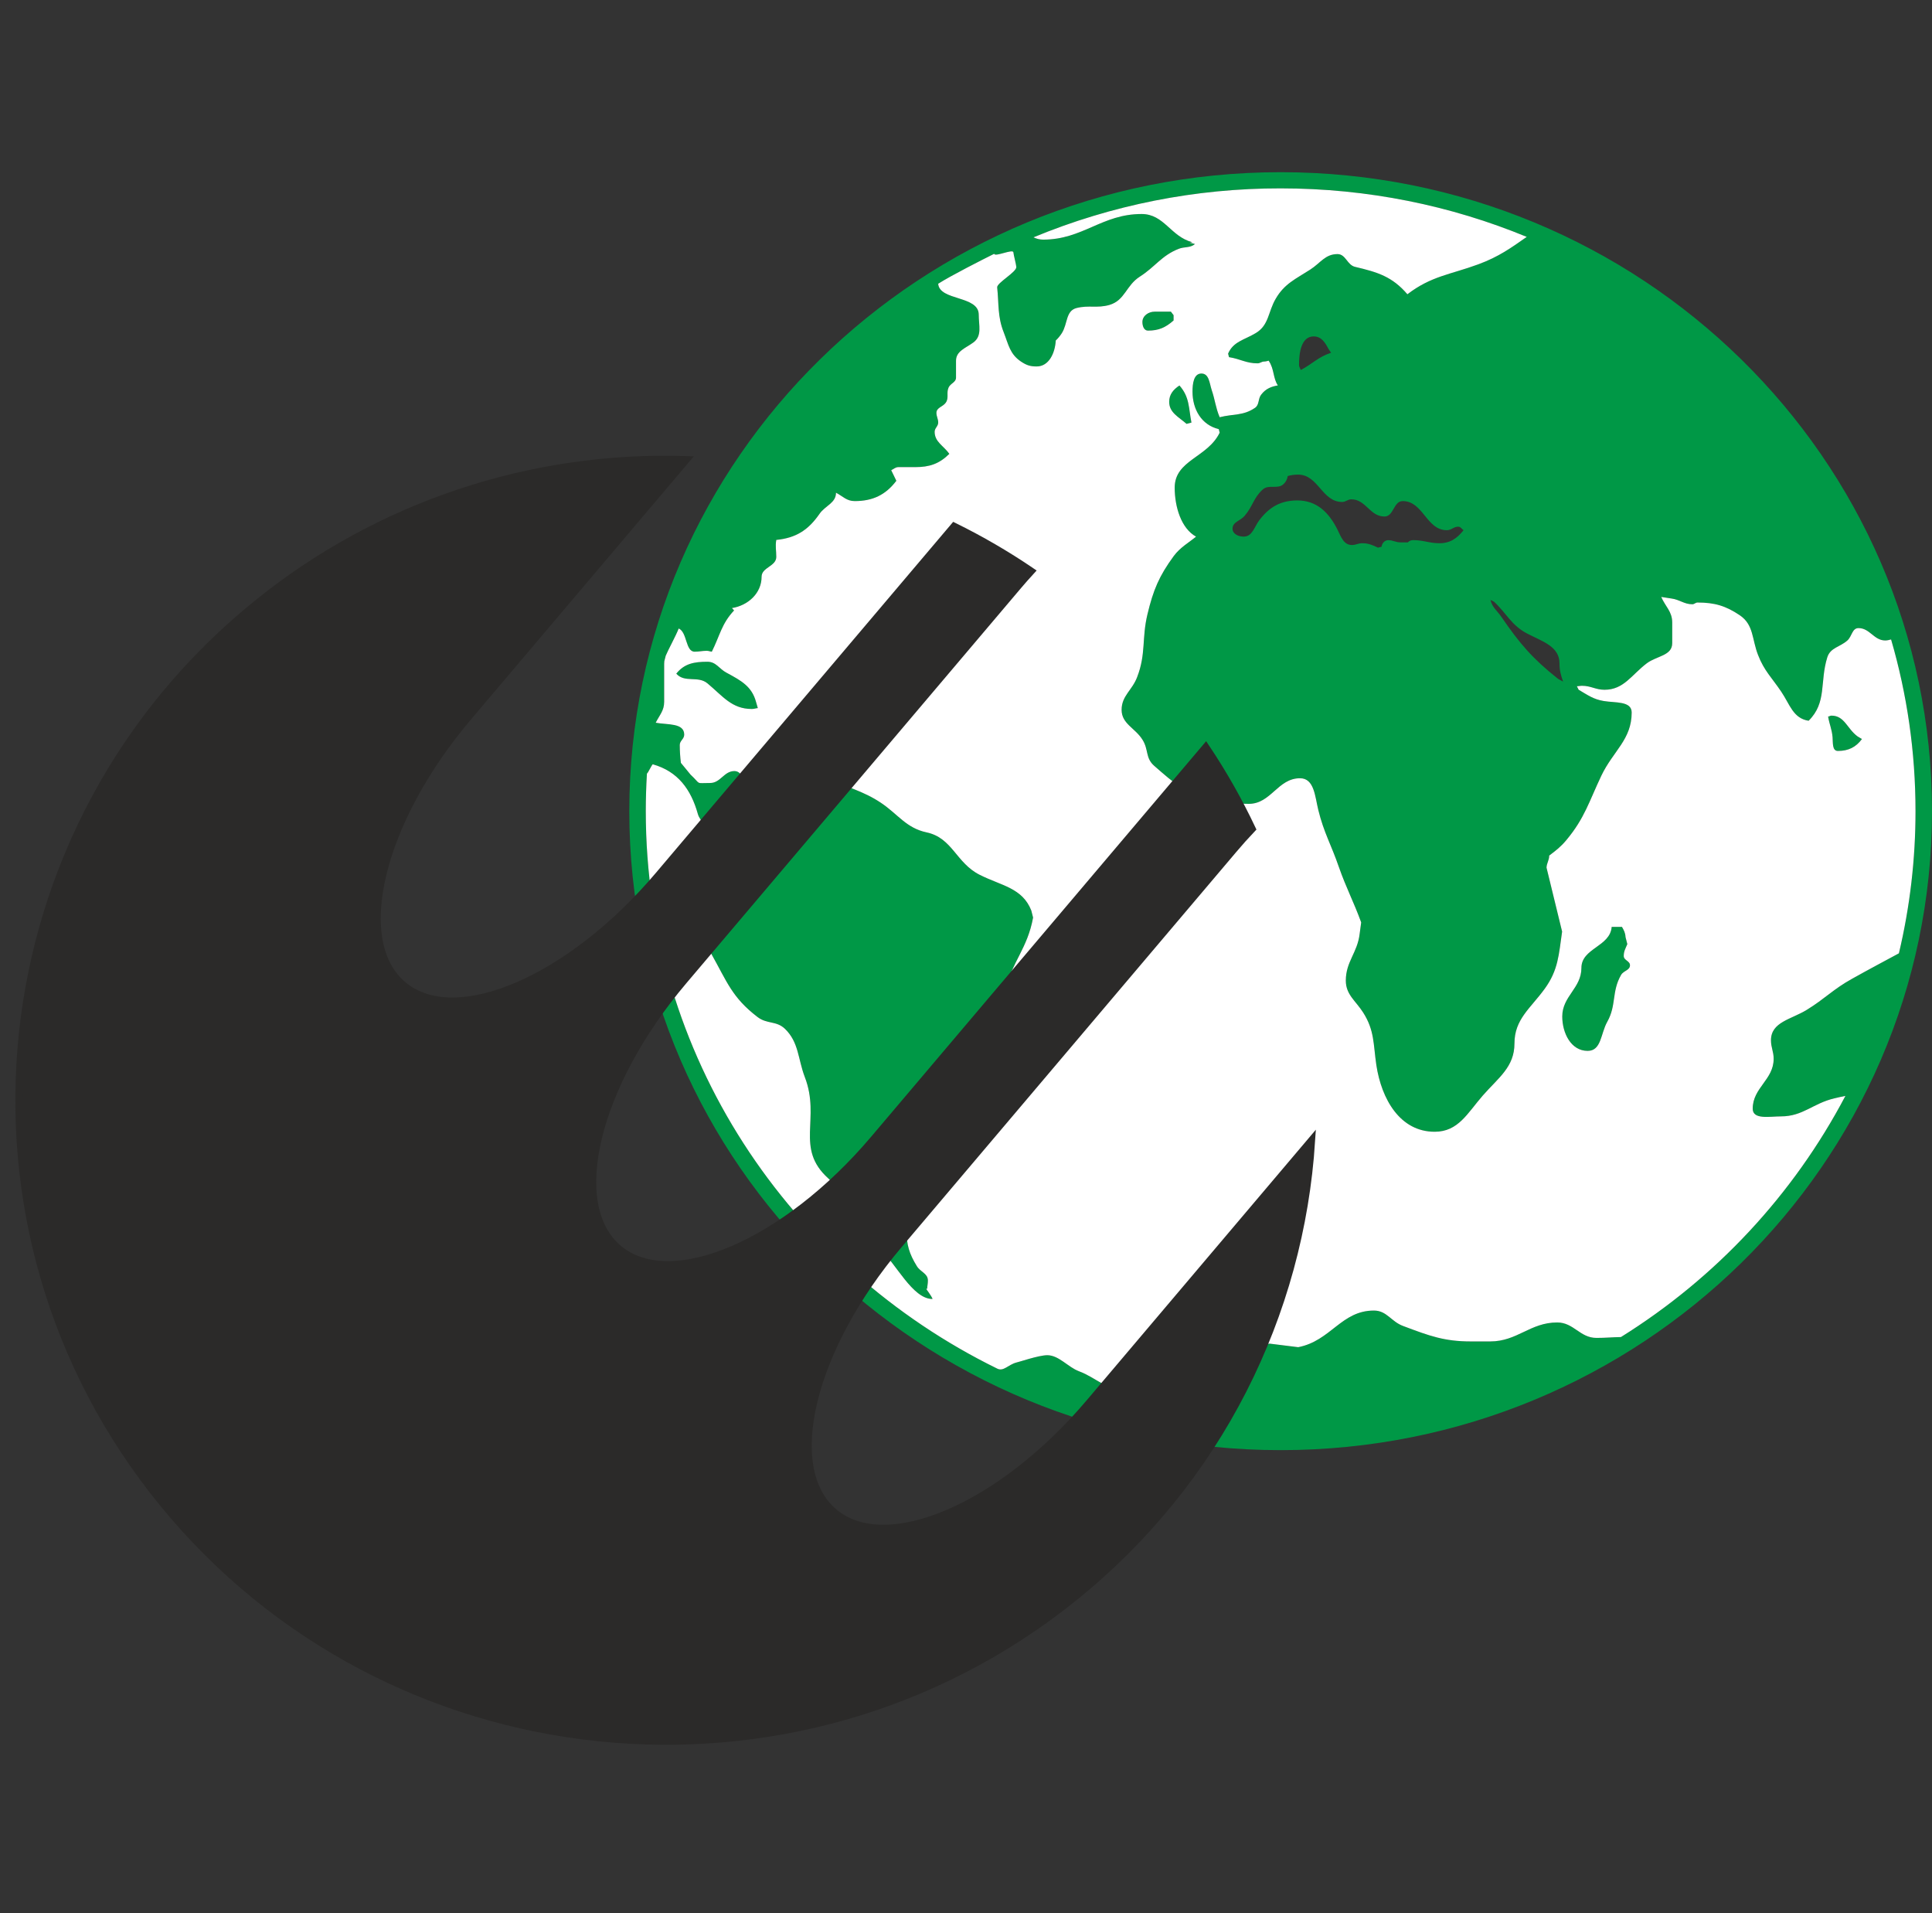
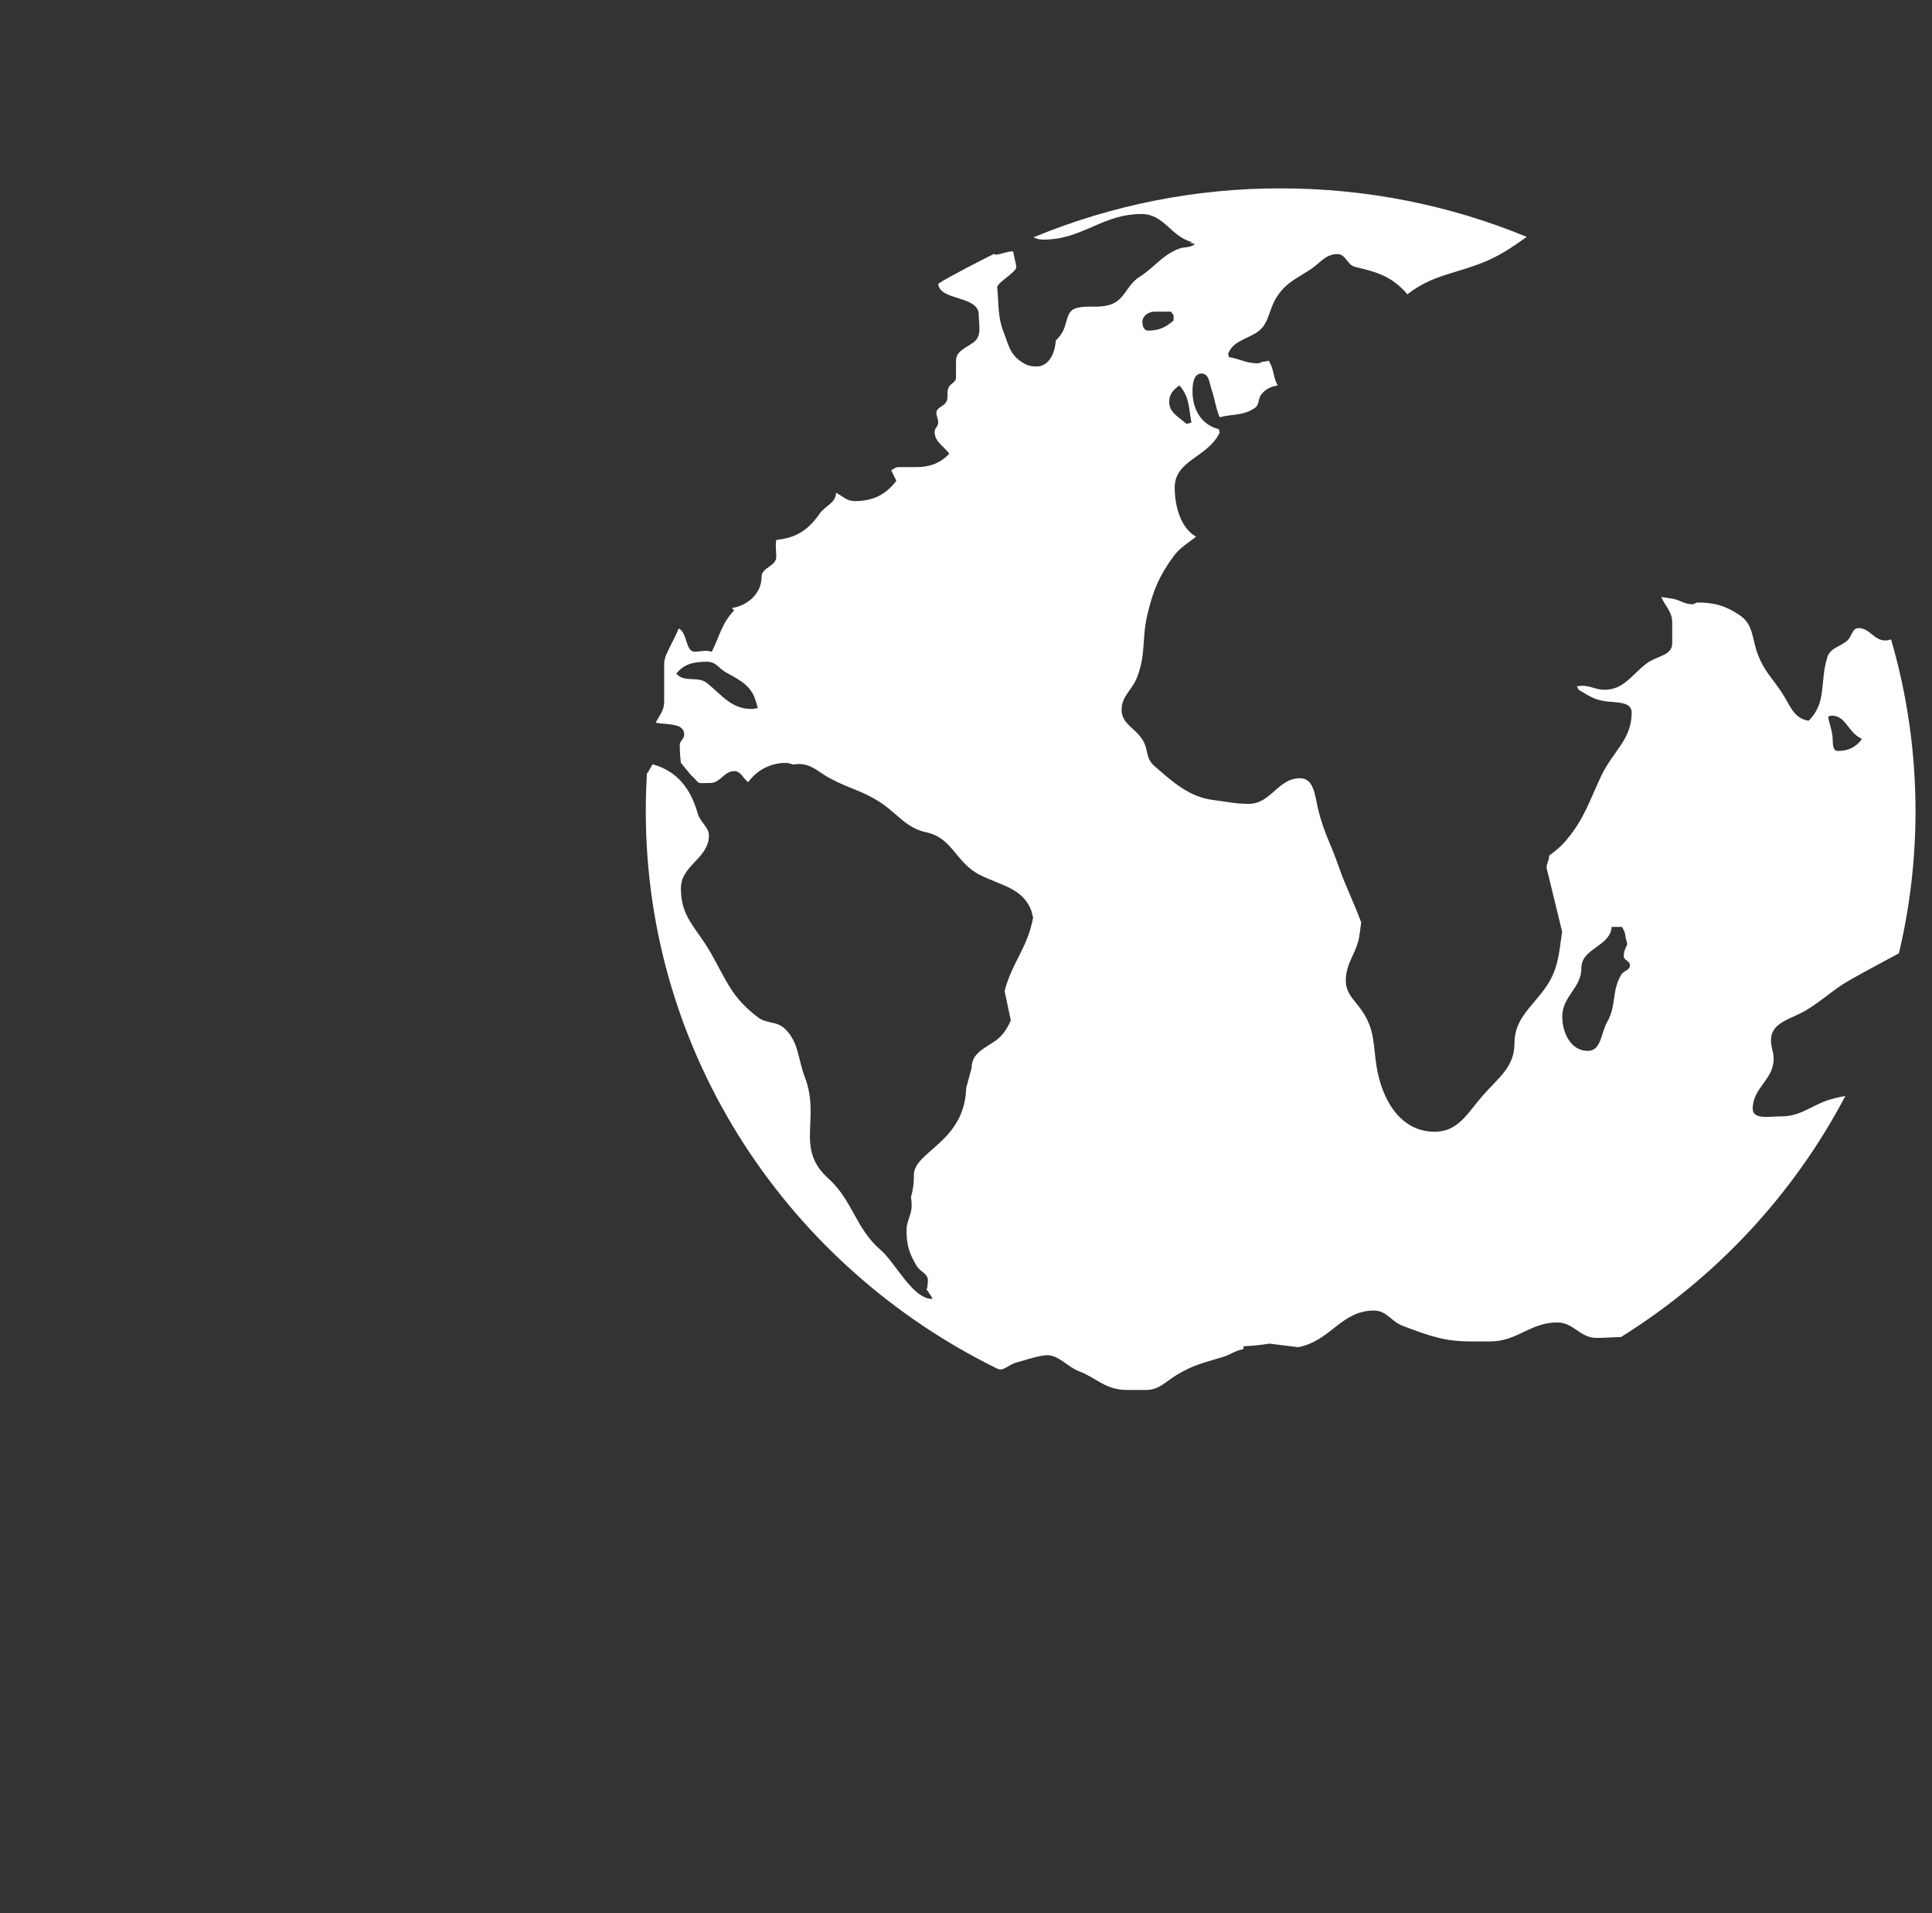
<svg xmlns="http://www.w3.org/2000/svg" width="101" height="100" viewBox="0 0 101 100" fill="none">
  <rect x="0" y="0" width="101" height="100" fill="#333333" stroke="none" />
-   <path fill-rule="evenodd" clip-rule="evenodd" d="M54.028 12.405C58.121 10.71 62.513 9.84 66.949 9.846C71.511 9.846 75.858 10.748 79.815 12.382C78.993 12.956 78.366 13.413 77.29 13.812C75.823 14.354 74.822 14.424 73.575 15.381C72.784 14.458 72.026 14.227 70.851 13.951C70.42 13.858 70.362 13.281 69.92 13.281C69.279 13.281 69.035 13.743 68.499 14.089C67.731 14.585 67.148 14.827 66.693 15.611C66.286 16.304 66.344 16.995 65.646 17.41C65.052 17.768 64.47 17.849 64.202 18.483L64.249 18.668C64.842 18.761 65.145 18.991 65.739 18.991C65.879 18.991 65.948 18.897 66.09 18.897C66.182 18.897 66.321 18.852 66.321 18.852C66.622 19.288 66.543 19.758 66.803 20.145C66.467 20.202 66.169 20.313 65.928 20.632C65.753 20.862 65.846 21.162 65.6 21.323C64.985 21.738 64.483 21.624 63.761 21.808C63.54 21.278 63.528 20.92 63.342 20.379C63.225 20.009 63.202 19.524 62.807 19.524C62.399 19.524 62.341 20.066 62.341 20.469C62.341 21.393 62.807 22.212 63.715 22.431L63.761 22.615C63.133 23.919 61.41 24.046 61.41 25.487C61.41 26.496 61.75 27.621 62.527 28.05C62.159 28.353 61.692 28.613 61.36 29.064C60.592 30.113 60.289 30.839 59.986 32.108C59.683 33.365 59.916 34.173 59.45 35.383C59.194 36.076 58.635 36.364 58.635 37.102C58.635 37.84 59.346 38.048 59.73 38.67C60.056 39.191 59.87 39.618 60.339 40.027C61.342 40.906 62.189 41.669 63.461 41.821C64.178 41.908 64.563 42.016 65.284 42.016C66.449 42.016 66.798 40.677 67.962 40.677C68.707 40.677 68.742 41.624 68.918 42.339C69.209 43.527 69.591 44.15 69.987 45.302C70.391 46.452 70.747 47.086 71.159 48.212C71.13 48.403 71.106 48.602 71.079 48.809C70.963 49.8 70.356 50.262 70.356 51.252C70.356 51.99 70.868 52.303 71.264 52.926C71.859 53.86 71.79 54.574 71.952 55.671C72.22 57.446 73.186 59.154 75.002 59.154C76.237 59.154 76.713 58.184 77.517 57.262C78.334 56.328 79.172 55.774 79.172 54.54C79.172 53.272 80.01 52.707 80.755 51.68C81.465 50.7 81.488 49.905 81.663 48.693L80.848 45.348C80.859 45.105 80.988 44.968 80.988 44.721C81.001 44.711 81.014 44.701 81.027 44.691C81.325 44.466 81.599 44.257 81.888 43.907C82.842 42.765 83.075 41.888 83.716 40.54C84.334 39.248 85.3 38.658 85.3 37.241C85.3 36.63 84.437 36.744 83.832 36.64C83.285 36.548 83.005 36.329 82.528 36.053L82.435 35.868C82.54 35.868 82.597 35.845 82.703 35.845C83.169 35.845 83.413 36.053 83.878 36.053C84.891 36.053 85.287 35.279 86.091 34.669C86.616 34.277 87.419 34.277 87.419 33.619V32.535C87.419 31.964 87.065 31.709 86.844 31.201L87.389 31.285C87.81 31.342 88.041 31.584 88.473 31.584C88.578 31.584 88.636 31.493 88.741 31.493C89.637 31.493 90.22 31.666 90.953 32.16C91.686 32.657 91.581 33.407 91.907 34.237C92.222 35.056 92.629 35.425 93.118 36.152C93.572 36.821 93.737 37.548 94.55 37.673C95.518 36.716 95.122 35.645 95.528 34.352C95.692 33.844 96.193 33.822 96.577 33.476C96.821 33.257 96.821 32.83 97.159 32.83C97.752 32.83 97.962 33.476 98.556 33.476C98.673 33.476 98.765 33.447 98.861 33.423C99.692 36.273 100.138 39.285 100.138 42.399C100.139 44.9 99.848 47.394 99.27 49.828C98.516 50.237 97.77 50.629 96.808 51.167C95.83 51.709 95.411 52.195 94.456 52.782C93.63 53.289 92.582 53.417 92.582 54.374C92.582 54.754 92.722 54.961 92.722 55.343C92.722 56.437 91.627 56.854 91.627 57.949C91.627 58.537 92.512 58.352 93.106 58.352C94.258 58.352 94.771 57.672 95.9 57.408C96.103 57.358 96.293 57.317 96.474 57.281C93.759 62.438 89.709 66.788 84.739 69.886C84.265 69.892 83.969 69.931 83.458 69.931C82.596 69.931 82.271 69.122 81.41 69.122C79.989 69.122 79.326 70.115 77.904 70.115H76.88C75.508 70.115 74.721 69.821 73.456 69.347C73.421 69.334 73.387 69.321 73.352 69.308C72.722 69.077 72.501 68.501 71.826 68.501C70.115 68.501 69.579 70.081 67.868 70.416L66.376 70.23C65.841 70.31 65.55 70.334 65.016 70.369L64.991 70.522C64.579 70.584 64.326 70.816 63.873 70.945C62.908 71.234 62.326 71.361 61.475 71.892C60.893 72.249 60.591 72.652 59.904 72.652H58.926C57.772 72.652 57.333 72.018 56.406 71.674C55.84 71.465 55.355 70.835 54.75 70.835C54.296 70.835 53.221 71.208 53.131 71.218C52.708 71.331 52.463 71.698 52.139 71.539C41.243 66.201 33.76 55.157 33.76 42.399C33.76 41.737 33.781 41.08 33.82 40.428C33.864 40.44 34.085 39.938 34.131 39.95C35.435 40.32 36.121 41.255 36.482 42.546C36.587 42.928 37.061 43.261 37.061 43.654C37.061 44.888 35.595 45.206 35.595 46.44C35.595 47.975 36.419 48.489 37.176 49.838C38.014 51.326 38.264 52.133 39.604 53.16C40.105 53.54 40.577 53.344 41.031 53.771C41.764 54.474 41.71 55.344 42.071 56.291C42.919 58.48 41.536 60.005 43.303 61.595C44.575 62.742 44.725 64.207 46.04 65.338C46.821 66.006 47.701 67.895 48.739 67.895C48.782 67.895 48.633 67.668 48.417 67.366L48.468 67.361C48.479 67.189 48.508 67.103 48.508 66.931C48.508 66.559 48.121 66.492 47.929 66.177C47.534 65.536 47.39 65.06 47.39 64.307C47.39 63.791 47.659 63.524 47.659 63.009C47.659 62.847 47.647 62.702 47.624 62.568C47.731 62.203 47.782 61.824 47.775 61.443C47.735 60.184 50.434 59.726 50.51 56.862L50.793 55.826C50.793 55.135 51.316 54.865 51.898 54.495C52.387 54.185 52.609 53.855 52.843 53.334L52.517 51.801C52.923 50.256 53.716 49.563 54.007 47.96L53.914 47.592C53.447 46.404 52.353 46.3 51.212 45.723C49.978 45.1 49.792 43.796 48.441 43.508C47.37 43.279 46.963 42.574 46.055 41.963C45.087 41.317 44.344 41.212 43.329 40.648C42.747 40.325 42.421 39.933 41.746 39.933C41.638 39.933 41.54 39.943 41.446 39.963C41.328 39.905 41.197 39.875 41.066 39.877C40.263 39.877 39.555 40.273 39.119 40.876C38.849 40.729 38.749 40.302 38.392 40.302C37.846 40.302 37.67 40.926 37.123 40.926C36.32 40.926 36.679 41.027 36.097 40.485C36.079 40.469 35.614 39.889 35.595 39.874C35.557 39.564 35.537 39.253 35.536 38.941C35.536 38.712 35.769 38.63 35.769 38.399C35.769 37.776 34.895 37.892 34.278 37.776C34.488 37.362 34.721 37.142 34.721 36.682V34.697C34.721 34.649 34.724 34.604 34.729 34.56L34.803 34.271C34.911 34.001 35.353 33.197 35.48 32.85C35.934 33.046 35.827 34.063 36.315 34.063C36.56 34.063 36.7 34.017 36.946 34.017C37.049 34.017 37.107 34.051 37.212 34.063C37.643 33.197 37.724 32.598 38.376 31.907L38.264 31.782C39.107 31.649 39.814 31.007 39.814 30.146C39.814 29.651 40.582 29.604 40.582 29.109C40.582 28.762 40.524 28.566 40.582 28.221C41.619 28.118 42.259 27.701 42.841 26.859C43.145 26.422 43.704 26.295 43.704 25.753C44.075 25.949 44.261 26.191 44.682 26.191C45.625 26.191 46.299 25.868 46.859 25.13L46.59 24.577C46.719 24.518 46.812 24.416 46.963 24.416H47.848C48.593 24.416 49.105 24.242 49.629 23.722C49.326 23.295 48.861 23.1 48.861 22.57C48.861 22.374 49.047 22.282 49.047 22.085C49.047 21.889 48.954 21.773 48.954 21.578C48.954 21.301 49.291 21.266 49.443 21.047C49.618 20.794 49.466 20.552 49.583 20.273C49.676 20.033 49.978 19.998 49.978 19.733V18.856C49.978 18.349 50.479 18.198 50.888 17.898C51.352 17.553 51.166 17.022 51.166 16.446C51.166 15.439 49.113 15.732 49.046 14.831C49.702 14.41 51.359 13.571 51.975 13.265C52.002 13.448 52.961 12.993 52.977 13.189C52.989 13.329 53.121 13.812 53.131 13.953C53.15 14.22 52.103 14.788 52.13 15.022C52.223 15.898 52.145 16.548 52.471 17.368C52.727 18.026 52.794 18.508 53.377 18.9C53.656 19.084 53.844 19.153 54.193 19.153C54.839 19.153 55.157 18.447 55.192 17.797C55.307 17.691 55.412 17.564 55.509 17.415C55.823 16.918 55.707 16.249 56.277 16.1C56.929 15.938 57.348 16.123 58 15.938C58.815 15.695 58.862 14.924 59.585 14.461C60.398 13.942 60.714 13.367 61.61 13.009C61.936 12.881 62.204 12.973 62.472 12.755C62.379 12.726 62.283 12.703 62.186 12.689L62.333 12.662C61.192 12.363 60.864 11.186 59.679 11.186C57.605 11.186 56.604 12.525 54.532 12.525C54.357 12.524 54.185 12.482 54.028 12.405ZM61.352 16.75C60.933 17.119 60.572 17.281 60.013 17.281C59.804 17.281 59.722 17.04 59.722 16.831C59.722 16.508 60.037 16.289 60.362 16.289H61.212L61.352 16.474V16.75ZM62.286 22.088L62.03 22.155C61.611 21.787 61.122 21.568 61.122 21.003C61.122 20.611 61.344 20.357 61.658 20.149C62.193 20.75 62.135 21.315 62.286 22.088ZM84.978 48.978L85.072 49.347C84.978 49.578 84.885 49.716 84.885 49.969C84.885 50.2 85.211 50.222 85.211 50.453C85.211 50.72 84.874 50.731 84.745 50.96C84.245 51.826 84.511 52.542 84.024 53.407C83.673 54.028 83.721 54.928 82.998 54.928C82.125 54.928 81.671 53.994 81.671 53.13C81.671 52.068 82.672 51.653 82.672 50.592C82.672 49.555 84.175 49.484 84.255 48.447H84.792C84.897 48.631 84.967 48.758 84.978 48.978ZM97.338 38.627C97.024 39.054 96.628 39.251 96.081 39.251C95.778 39.251 95.825 38.836 95.802 38.535C95.766 38.108 95.639 37.877 95.569 37.452C95.639 37.452 95.673 37.405 95.743 37.405C96.43 37.405 96.558 38.086 97.106 38.489L97.338 38.627ZM81.713 35.625C81.597 35.278 81.527 35.048 81.527 34.678C81.527 33.779 80.619 33.525 79.827 33.11C79.012 32.683 78.768 32.072 78.104 31.449L77.918 31.357C78.011 31.761 78.277 31.923 78.498 32.258C79.466 33.664 80.118 34.425 81.457 35.487L81.713 35.625ZM69.586 18.438L69.446 18.23C69.27 17.896 69.072 17.584 68.678 17.584C68.026 17.584 67.91 18.426 67.91 19.072C67.91 19.176 67.966 19.245 68.003 19.339C68.618 19.015 68.911 18.658 69.586 18.438ZM73.598 28.349C73.634 28.311 73.678 28.281 73.726 28.26C73.775 28.24 73.827 28.23 73.88 28.231C74.415 28.231 74.719 28.394 75.254 28.394C75.813 28.394 76.173 28.14 76.511 27.713C76.406 27.644 76.36 27.529 76.232 27.529C75.987 27.529 75.882 27.713 75.638 27.713C74.567 27.713 74.404 26.191 73.331 26.191C72.844 26.191 72.867 26.998 72.377 26.998C71.609 26.998 71.411 26.099 70.642 26.099C70.456 26.099 70.351 26.237 70.165 26.237C69.106 26.237 68.919 24.807 67.861 24.807C67.662 24.807 67.484 24.835 67.32 24.881C67.298 25.043 67.221 25.192 67.101 25.303C66.798 25.591 66.333 25.303 66.018 25.581C65.529 26.018 65.494 26.468 65.063 26.965C64.842 27.229 64.434 27.276 64.434 27.633C64.434 27.91 64.737 28.048 65.017 28.048C65.471 28.048 65.564 27.553 65.831 27.194C66.356 26.503 66.949 26.157 67.822 26.157C68.835 26.157 69.465 26.779 69.918 27.679C70.105 28.06 70.245 28.487 70.674 28.487C70.885 28.487 71.002 28.394 71.211 28.394C71.537 28.394 71.747 28.487 72.038 28.625L72.224 28.578C72.247 28.394 72.385 28.234 72.574 28.234C72.817 28.234 72.969 28.349 73.213 28.349H73.598ZM32.898 42.399C32.898 23.953 48.143 9 66.949 9C85.755 9 101 23.953 101 42.399C101 60.844 85.755 75.797 66.949 75.797C48.143 75.797 32.898 60.844 32.898 42.399ZM39.617 37.011C39.489 37.022 39.43 37.057 39.302 37.057C38.255 37.057 37.789 36.388 36.984 35.719C36.486 35.304 35.797 35.707 35.354 35.212C35.775 34.681 36.297 34.589 36.984 34.589C37.44 34.589 37.591 34.959 37.987 35.166C37.995 35.17 38.004 35.175 38.012 35.179C38.745 35.575 39.304 35.878 39.523 36.687L39.617 37.011Z" fill="#009846" />
  <path fill-rule="evenodd" clip-rule="evenodd" d="M54.028 12.405C58.121 10.71 62.513 9.84 66.949 9.846C71.511 9.846 75.858 10.748 79.815 12.382C78.993 12.956 78.366 13.414 77.29 13.813C75.823 14.354 74.822 14.424 73.575 15.381C72.784 14.459 72.026 14.228 70.851 13.951C70.42 13.858 70.362 13.281 69.92 13.281C69.279 13.281 69.035 13.743 68.499 14.089C67.731 14.585 67.148 14.827 66.693 15.612C66.286 16.304 66.344 16.995 65.646 17.411C65.052 17.768 64.47 17.85 64.202 18.484L64.249 18.668C64.842 18.761 65.145 18.991 65.739 18.991C65.879 18.991 65.948 18.897 66.09 18.897C66.182 18.897 66.321 18.852 66.321 18.852C66.622 19.288 66.543 19.758 66.803 20.145C66.467 20.203 66.169 20.313 65.928 20.632C65.753 20.862 65.846 21.162 65.6 21.323C64.985 21.739 64.483 21.624 63.761 21.808C63.54 21.278 63.528 20.921 63.342 20.379C63.225 20.009 63.202 19.524 62.807 19.524C62.399 19.524 62.341 20.066 62.341 20.469C62.341 21.393 62.807 22.212 63.715 22.431L63.761 22.615C63.133 23.919 61.41 24.046 61.41 25.487C61.41 26.496 61.75 27.621 62.527 28.05C62.159 28.353 61.692 28.613 61.36 29.064C60.592 30.113 60.289 30.839 59.986 32.108C59.683 33.365 59.916 34.173 59.45 35.383C59.194 36.076 58.635 36.364 58.635 37.102C58.635 37.84 59.346 38.048 59.73 38.67C60.056 39.191 59.87 39.618 60.339 40.028C61.342 40.906 62.189 41.669 63.461 41.821C64.178 41.908 64.563 42.016 65.284 42.016C66.449 42.016 66.798 40.678 67.962 40.678C68.707 40.678 68.742 41.624 68.918 42.339C69.209 43.527 69.591 44.15 69.987 45.302C70.391 46.452 70.747 47.086 71.159 48.212C71.13 48.403 71.106 48.602 71.079 48.809C70.963 49.801 70.356 50.262 70.356 51.253C70.356 51.991 70.868 52.303 71.264 52.926C71.859 53.86 71.79 54.574 71.952 55.671C72.22 57.446 73.186 59.155 75.002 59.155C76.237 59.155 76.713 58.184 77.517 57.262C78.334 56.328 79.172 55.774 79.172 54.54C79.172 53.272 80.01 52.707 80.755 51.68C81.465 50.7 81.488 49.905 81.663 48.693L80.848 45.349C80.859 45.106 80.988 44.968 80.988 44.721L81.027 44.691C81.325 44.466 81.599 44.258 81.888 43.907C82.842 42.765 83.075 41.888 83.716 40.54C84.334 39.248 85.3 38.658 85.3 37.241C85.3 36.63 84.437 36.745 83.832 36.64C83.285 36.548 83.005 36.329 82.528 36.053L82.435 35.868C82.54 35.868 82.597 35.845 82.703 35.845C83.169 35.845 83.413 36.053 83.878 36.053C84.891 36.053 85.287 35.279 86.091 34.669C86.616 34.277 87.419 34.277 87.419 33.619V32.535C87.419 31.964 87.065 31.709 86.844 31.201L87.389 31.285C87.81 31.342 88.041 31.584 88.473 31.584C88.578 31.584 88.636 31.493 88.741 31.493C89.637 31.493 90.22 31.666 90.953 32.16C91.686 32.657 91.581 33.407 91.907 34.237C92.222 35.056 92.629 35.425 93.118 36.152C93.572 36.821 93.737 37.548 94.55 37.673C95.518 36.717 95.122 35.645 95.528 34.352C95.692 33.844 96.193 33.822 96.577 33.476C96.821 33.257 96.821 32.83 97.159 32.83C97.752 32.83 97.962 33.476 98.556 33.476C98.673 33.476 98.765 33.447 98.861 33.423C99.692 36.273 100.138 39.285 100.138 42.399C100.139 44.901 99.848 47.394 99.27 49.829C98.516 50.237 97.77 50.629 96.808 51.167C95.83 51.709 95.411 52.195 94.456 52.782C93.63 53.289 92.582 53.417 92.582 54.374C92.582 54.755 92.722 54.961 92.722 55.343C92.722 56.437 91.627 56.854 91.627 57.95C91.627 58.537 92.512 58.352 93.106 58.352C94.258 58.352 94.771 57.672 95.9 57.408C96.103 57.358 96.293 57.317 96.474 57.281C93.759 62.438 89.709 66.788 84.739 69.886C84.265 69.893 83.969 69.931 83.458 69.931C82.596 69.931 82.271 69.123 81.41 69.123C79.989 69.123 79.326 70.115 77.904 70.115H76.88C75.508 70.115 74.721 69.821 73.456 69.347L73.352 69.308C72.722 69.077 72.501 68.501 71.826 68.501C70.115 68.501 69.579 70.081 67.868 70.416L66.376 70.23C65.841 70.31 65.55 70.334 65.016 70.369L64.991 70.522C64.579 70.584 64.326 70.816 63.873 70.945C62.908 71.234 62.326 71.361 61.475 71.892C60.893 72.249 60.591 72.652 59.904 72.652H58.926C57.772 72.652 57.333 72.019 56.406 71.674C55.84 71.465 55.355 70.835 54.75 70.835C54.296 70.835 53.221 71.208 53.131 71.218C52.708 71.331 52.463 71.698 52.139 71.539C41.243 66.201 33.76 55.158 33.76 42.399C33.76 41.737 33.781 41.081 33.82 40.428C33.864 40.44 34.085 39.938 34.131 39.95C35.435 40.32 36.121 41.255 36.482 42.546C36.587 42.928 37.061 43.261 37.061 43.654C37.061 44.888 35.595 45.206 35.595 46.44C35.595 47.975 36.419 48.489 37.176 49.838C38.014 51.326 38.264 52.133 39.604 53.16C40.105 53.54 40.577 53.344 41.031 53.771C41.764 54.474 41.71 55.344 42.071 56.291C42.919 58.481 41.536 60.005 43.303 61.596C44.575 62.742 44.725 64.207 46.04 65.338C46.821 66.006 47.701 67.895 48.739 67.895C48.782 67.895 48.633 67.668 48.417 67.366L48.468 67.361C48.479 67.189 48.508 67.103 48.508 66.931C48.508 66.559 48.121 66.492 47.929 66.177C47.534 65.537 47.39 65.06 47.39 64.307C47.39 63.791 47.659 63.524 47.659 63.009C47.659 62.847 47.647 62.702 47.624 62.568C47.731 62.203 47.782 61.824 47.775 61.443C47.735 60.184 50.434 59.726 50.51 56.862L50.793 55.826C50.793 55.135 51.316 54.865 51.898 54.496C52.387 54.185 52.609 53.855 52.843 53.334L52.517 51.801C52.923 50.256 53.716 49.563 54.007 47.96L53.914 47.592C53.447 46.404 52.353 46.3 51.212 45.724C49.978 45.1 49.792 43.796 48.441 43.508C47.37 43.279 46.963 42.574 46.055 41.963C45.087 41.317 44.344 41.213 43.329 40.648C42.747 40.325 42.421 39.933 41.746 39.933C41.638 39.933 41.54 39.944 41.446 39.964C41.328 39.905 41.197 39.876 41.066 39.877C40.263 39.877 39.555 40.273 39.119 40.876C38.849 40.73 38.749 40.303 38.392 40.303C37.846 40.303 37.67 40.926 37.123 40.926C36.32 40.926 36.679 41.027 36.097 40.485C36.079 40.469 35.614 39.889 35.595 39.874C35.557 39.565 35.537 39.253 35.536 38.941C35.536 38.712 35.769 38.63 35.769 38.399C35.769 37.776 34.895 37.892 34.278 37.776C34.488 37.362 34.721 37.142 34.721 36.682V34.697C34.721 34.649 34.724 34.604 34.729 34.56L34.803 34.272C34.911 34.001 35.353 33.197 35.48 32.85C35.934 33.046 35.827 34.063 36.315 34.063C36.56 34.063 36.7 34.017 36.946 34.017C37.049 34.017 37.107 34.051 37.212 34.063C37.643 33.197 37.724 32.598 38.376 31.907L38.264 31.783C39.107 31.649 39.814 31.007 39.814 30.146C39.814 29.651 40.582 29.605 40.582 29.109C40.582 28.762 40.524 28.566 40.582 28.221C41.619 28.118 42.259 27.701 42.841 26.859C43.145 26.422 43.704 26.295 43.704 25.753C44.075 25.949 44.261 26.191 44.682 26.191C45.625 26.191 46.299 25.868 46.859 25.13L46.59 24.577C46.719 24.518 46.812 24.416 46.963 24.416H47.848C48.593 24.416 49.105 24.242 49.629 23.722C49.326 23.295 48.861 23.1 48.861 22.57C48.861 22.374 49.047 22.282 49.047 22.086C49.047 21.889 48.954 21.773 48.954 21.578C48.954 21.301 49.291 21.266 49.443 21.047C49.618 20.794 49.466 20.552 49.583 20.273C49.676 20.033 49.978 19.998 49.978 19.733V18.856C49.978 18.349 50.479 18.198 50.888 17.898C51.352 17.553 51.166 17.022 51.166 16.446C51.166 15.439 49.113 15.732 49.046 14.831C49.702 14.411 51.359 13.571 51.975 13.265C52.002 13.448 52.961 12.993 52.977 13.189C52.989 13.329 53.121 13.813 53.131 13.953C53.15 14.22 52.103 14.788 52.13 15.022C52.223 15.899 52.145 16.548 52.471 17.368C52.727 18.026 52.794 18.508 53.377 18.9C53.656 19.084 53.844 19.154 54.193 19.154C54.839 19.154 55.157 18.448 55.192 17.798C55.307 17.691 55.412 17.564 55.509 17.415C55.823 16.918 55.707 16.25 56.277 16.1C56.929 15.938 57.348 16.123 58 15.938C58.815 15.696 58.862 14.924 59.585 14.461C60.398 13.942 60.714 13.367 61.61 13.009C61.936 12.881 62.204 12.973 62.472 12.756C62.379 12.726 62.283 12.704 62.186 12.689L62.333 12.662C61.192 12.363 60.864 11.186 59.679 11.186C57.605 11.186 56.604 12.525 54.532 12.525C54.357 12.524 54.185 12.482 54.028 12.405ZM60.013 17.281C60.572 17.281 60.933 17.12 61.352 16.75V16.474L61.212 16.29H60.362C60.037 16.29 59.722 16.508 59.722 16.831C59.722 17.04 59.804 17.281 60.013 17.281ZM62.03 22.155L62.286 22.088C62.135 21.316 62.193 20.75 61.658 20.149C61.344 20.357 61.122 20.611 61.122 21.003C61.122 21.568 61.611 21.787 62.03 22.155ZM85.072 49.347L84.978 48.978C84.967 48.758 84.897 48.632 84.792 48.447H84.255C84.175 49.484 82.672 49.555 82.672 50.592C82.672 51.653 81.671 52.068 81.671 53.13C81.671 53.994 82.125 54.928 82.998 54.928C83.721 54.928 83.673 54.029 84.024 53.407C84.511 52.542 84.245 51.827 84.745 50.96C84.874 50.731 85.211 50.72 85.211 50.453C85.211 50.222 84.885 50.2 84.885 49.969C84.885 49.717 84.978 49.578 85.072 49.347ZM96.081 39.251C96.628 39.251 97.024 39.055 97.338 38.628L97.106 38.489C96.558 38.086 96.43 37.405 95.743 37.405C95.673 37.405 95.639 37.452 95.569 37.452C95.639 37.877 95.766 38.108 95.802 38.535C95.825 38.836 95.778 39.251 96.081 39.251ZM39.302 37.057C39.43 37.057 39.489 37.022 39.617 37.011L39.523 36.687C39.304 35.878 38.745 35.576 38.012 35.179L37.987 35.166C37.591 34.959 37.44 34.589 36.984 34.589C36.297 34.589 35.775 34.681 35.354 35.212C35.797 35.708 36.486 35.304 36.984 35.719C37.789 36.388 38.255 37.057 39.302 37.057Z" fill="white" />
-   <path d="M8.537 78.586C-3.216 64.21 -0.978 43.122 13.533 31.482C19.827 26.419 27.754 23.774 35.858 24.035L24.461 37.49C19.843 42.942 18.328 49.215 21.079 51.501C23.831 53.787 29.805 51.22 34.423 45.769L49.881 27.521C51.271 28.206 52.612 28.985 53.893 29.854C53.667 30.101 53.443 30.354 53.222 30.615L35.726 51.268C31.108 56.72 29.594 62.994 32.344 65.28C35.096 67.566 41.07 65 45.688 59.548L63.036 39.069C63.944 40.427 64.749 41.848 65.447 43.322C65.122 43.665 64.8 44.023 64.487 44.394L46.992 65.048C42.374 70.5 40.858 76.772 43.611 79.058C46.361 81.346 52.335 78.778 56.953 73.328L68.554 59.631C67.974 68.647 63.736 77.403 56.091 83.537C41.578 95.174 20.29 92.959 8.537 78.586Z" fill="#2B2A29" stroke="#2B2A29" stroke-width="0.395" stroke-miterlimit="3.864" />
</svg>